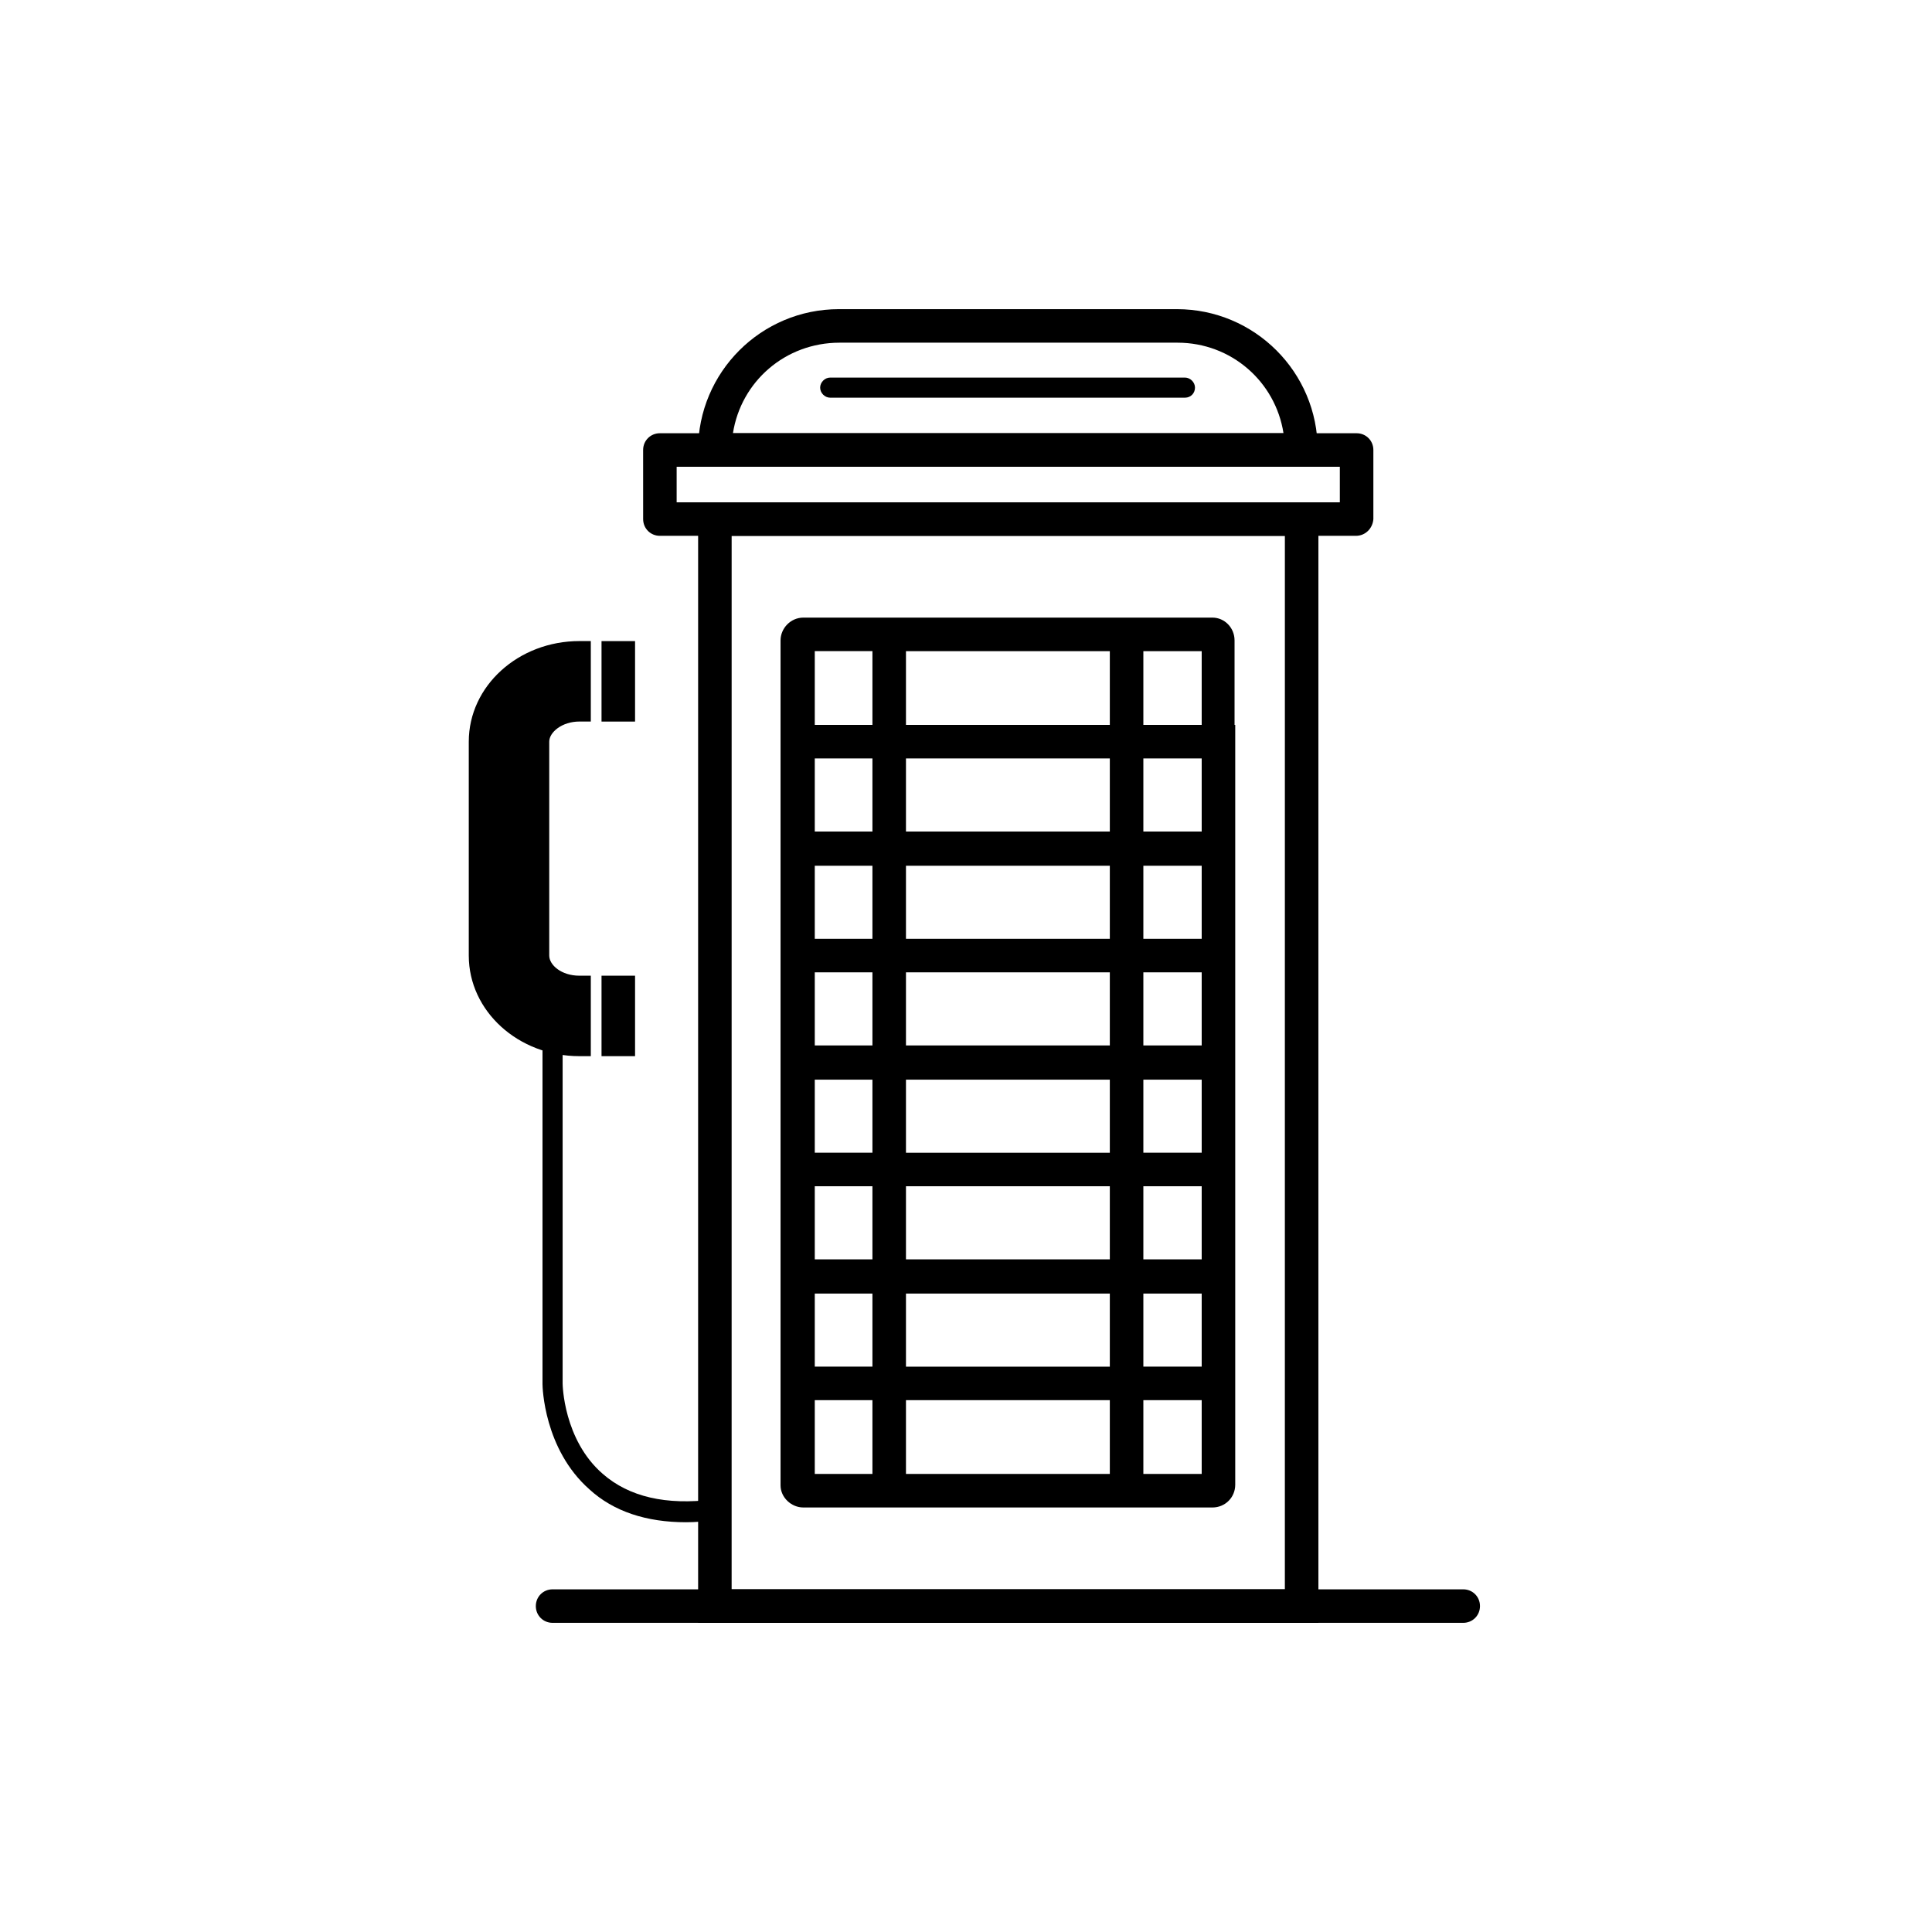
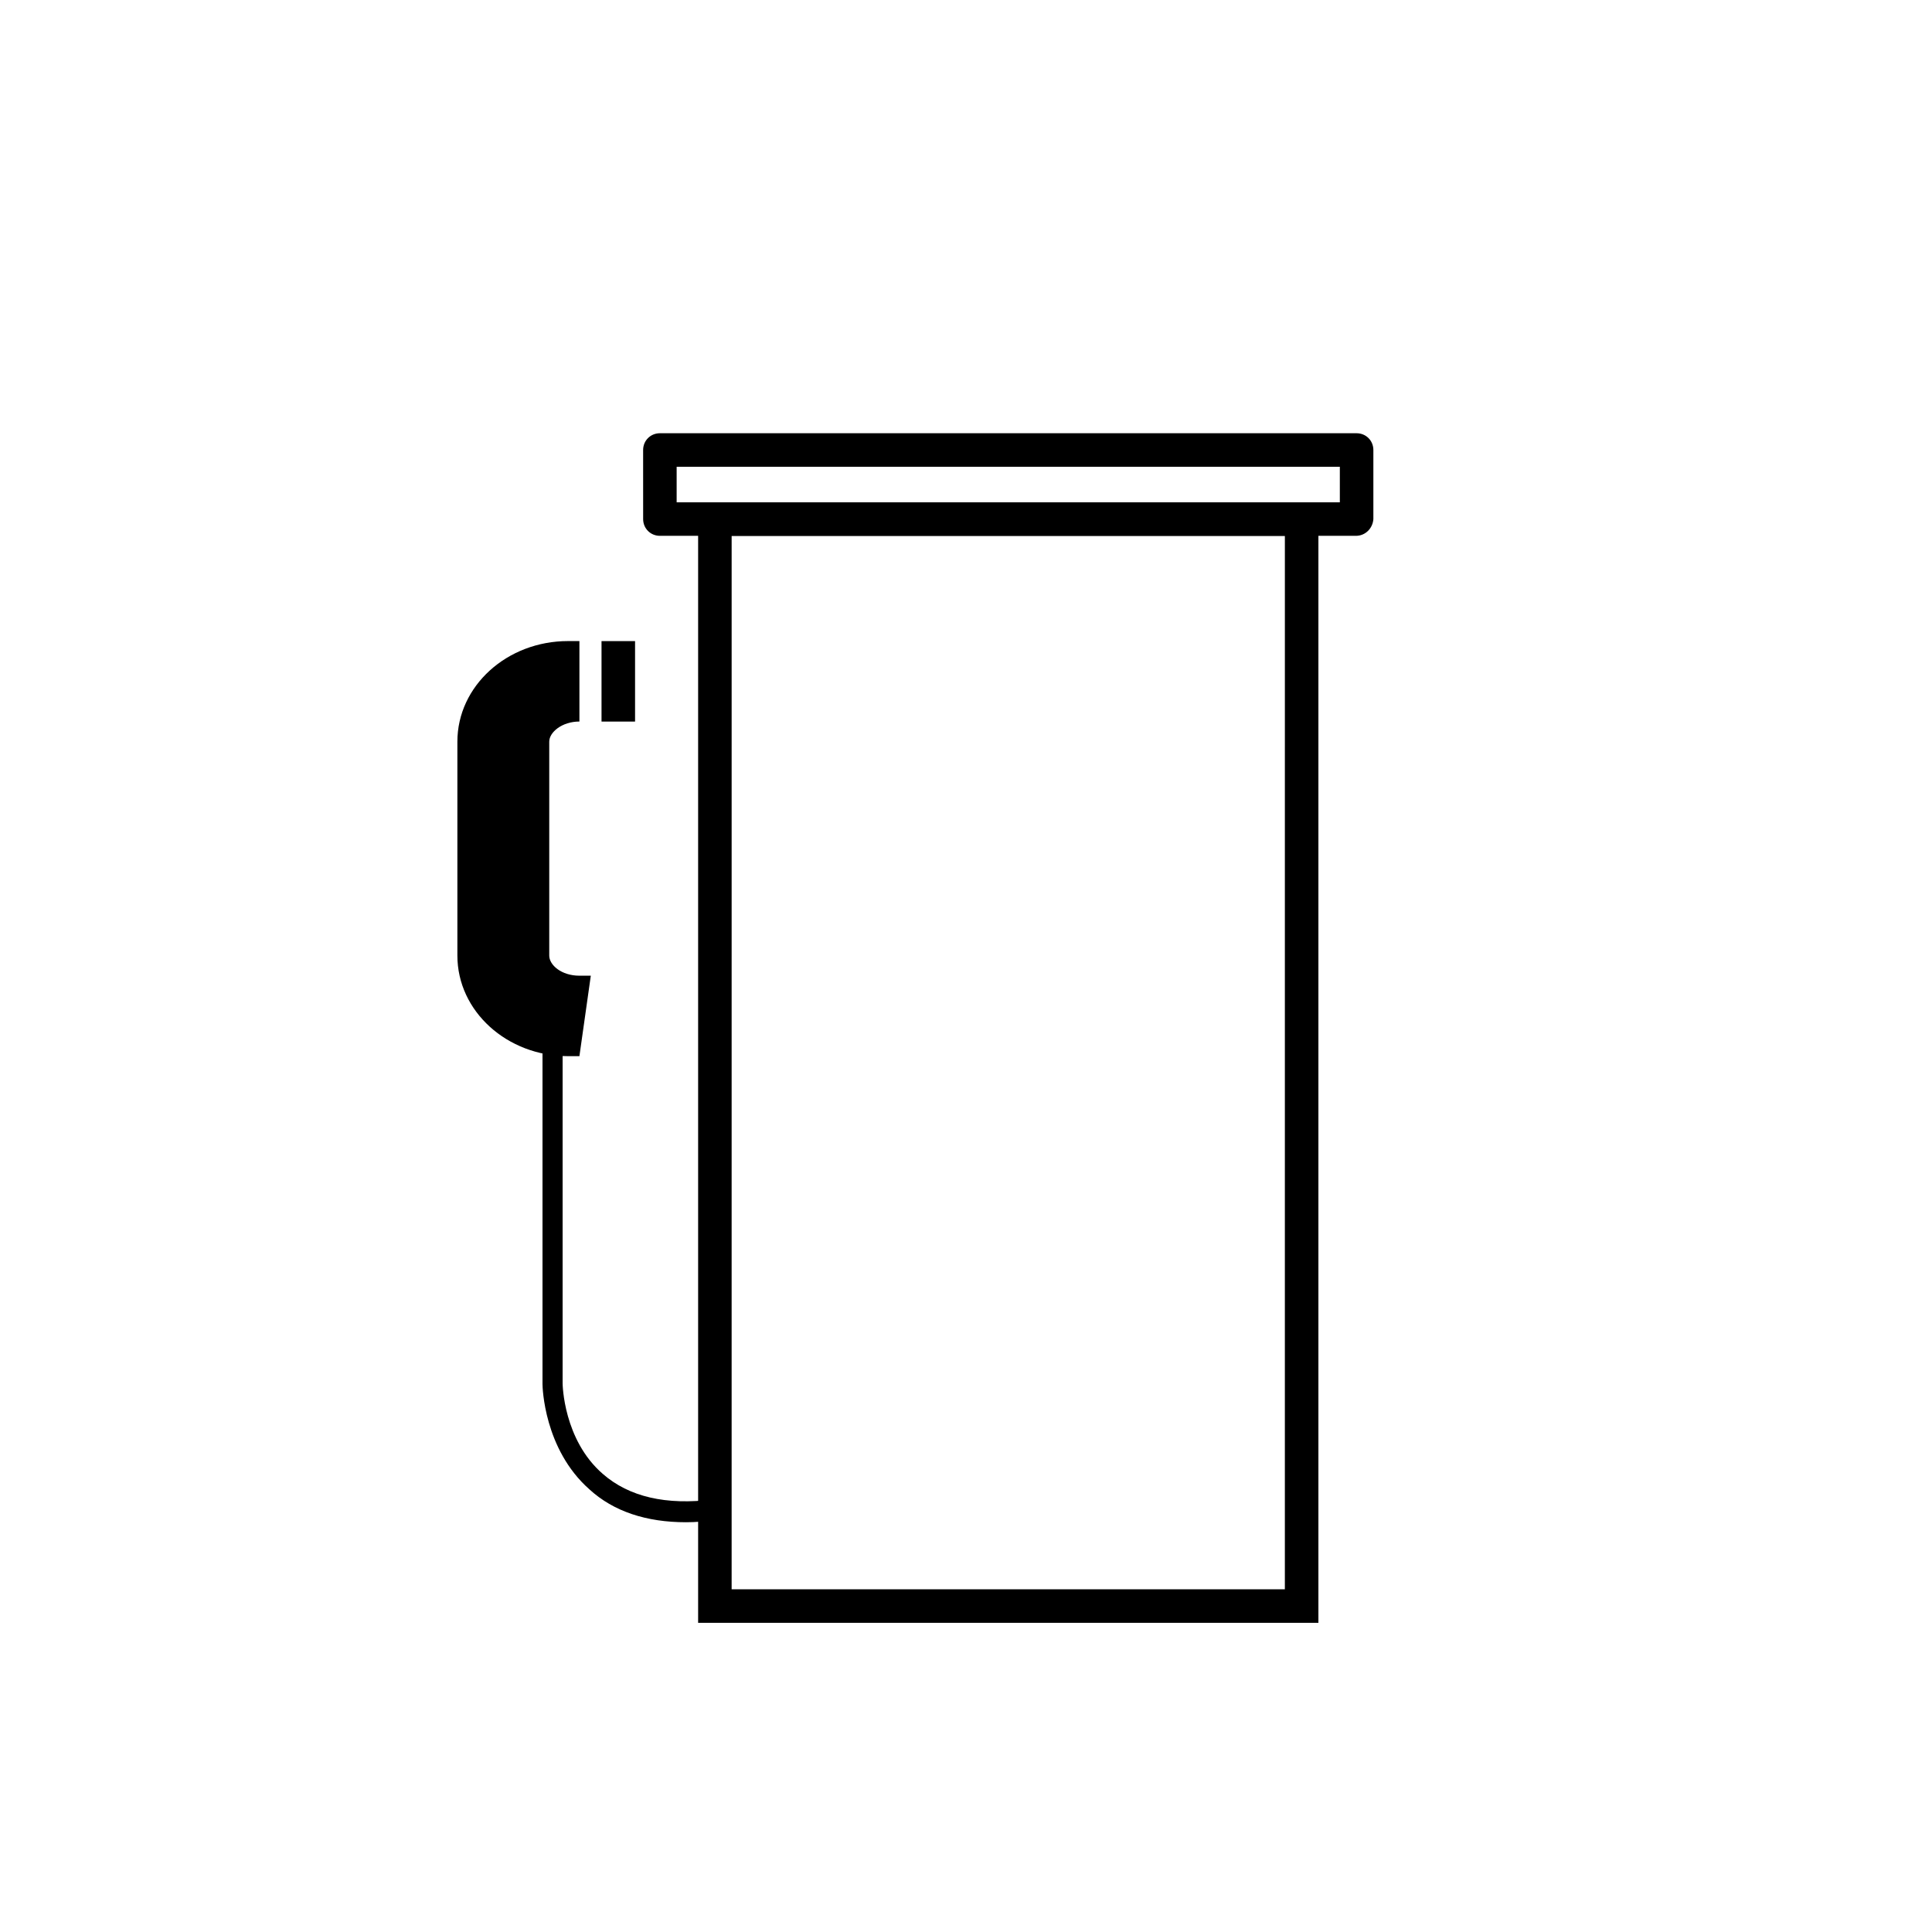
<svg xmlns="http://www.w3.org/2000/svg" fill="#000000" width="800px" height="800px" version="1.1" viewBox="144 144 512 512">
  <g>
    <path d="m493.39 574.07h-164.38v-296.95h164.38zm-155.5-8.887h146.61l0.004-279.18h-146.61z" />
-     <path d="m531.77 574.07h-241.33c-2.488 0-4.441-1.953-4.441-4.441s1.953-4.441 4.441-4.441h241.33c2.488 0 4.441 1.953 4.441 4.441 0 2.484-1.957 4.441-4.445 4.441z" />
    <path d="m503.34 286h-184.46c-2.488 0-4.441-1.953-4.441-4.441l-0.004-18.305c0-2.488 1.953-4.441 4.441-4.441h184.64c2.488 0 4.441 1.953 4.441 4.441v18.305c-0.176 2.488-2.133 4.441-4.621 4.441zm-180.02-8.883h175.75v-9.418l-175.75-0.004z" />
-     <path d="m488.94 267.69h-155.5c-2.488 0-4.441-1.953-4.441-4.441 0-20.613 16.703-37.32 37.32-37.32h89.566c20.613 0 37.32 16.703 37.32 37.32 0.176 2.488-1.957 4.441-4.269 4.441zm-150.7-8.883h145.9c-2.133-13.684-13.863-23.992-28.078-23.992h-89.566c-14.395 0-26.125 10.309-28.258 23.992z" />
-     <path d="m471.17 336.11v-22.395c0-3.375-2.664-6.043-5.863-6.043h-108.41c-3.375 0-6.043 2.844-6.043 6.043v223.92c0 3.199 2.844 5.863 6.043 5.863h108.41c3.375 0 6.043-2.664 6.043-6.043v-201.35zm-24.168-19.551h15.461v19.547h-15.461zm-62.91 0h54.023v19.547h-54.023zm54.023 47.805h-54.023v-19.371h54.023zm0 28.434h-54.023v-19.371h54.023zm0 28.258h-54.023v-19.371h54.023zm0 28.434h-54.023v-19.371h54.023zm0 28.254h-54.023v-19.371h54.023zm0 28.434h-54.023v-19.371h54.023zm-78.191-189.62h15.281v19.547h-15.281zm0 28.434h15.281v19.371h-15.281zm0 28.434h15.281v19.371h-15.281zm0 28.258h15.281v19.371h-15.281zm0 28.434h15.281v19.371h-15.281zm0 28.254h15.281v19.371h-15.281zm15.281 28.434v19.371h-15.281v-19.371zm-15.281 47.805v-19.547h15.281v19.547zm78.191 0h-54.023v-19.547h54.023zm24.348 0h-15.461v-19.547h15.461zm0-28.434h-15.461v-19.371h15.461zm0-28.434h-15.461v-19.371h15.461zm0-28.254h-15.461v-19.371h15.461zm0-28.434h-15.461v-19.371h15.461zm0-28.258h-15.461v-19.371h15.461zm-15.461-28.434v-19.371h15.461v19.371z" />
-     <path d="m300.57 402.57h-3.019c-4.797 0-7.996-2.844-7.996-5.332v-56.691c0-2.488 3.375-5.332 7.996-5.332h3.019v-21.324h-3.019c-16.172 0-29.32 11.906-29.32 26.656v56.691c0 14.75 13.152 26.656 29.32 26.656h3.019z" />
-     <path d="m303.41 402.57h8.887v21.324h-8.887z" />
+     <path d="m300.57 402.57h-3.019c-4.797 0-7.996-2.844-7.996-5.332v-56.691c0-2.488 3.375-5.332 7.996-5.332v-21.324h-3.019c-16.172 0-29.32 11.906-29.32 26.656v56.691c0 14.75 13.152 26.656 29.32 26.656h3.019z" />
    <path d="m303.41 313.9h8.887v21.324h-8.887z" />
    <path d="m325.8 547.41c-10.484 0-19.191-2.844-25.59-8.707-12.086-10.664-12.441-27.191-12.441-27.902v-97.387h5.332v97.211c0 0.176 0.176 14.926 10.664 23.992 6.93 6.043 16.703 8.352 29.32 6.754l0.711 5.332c-2.844 0.527-5.508 0.707-7.996 0.707z" />
-     <path d="m458.02 249.39h-94.008c-1.422 0-2.664-1.242-2.664-2.664 0-1.422 1.242-2.664 2.664-2.664h94.008c1.422 0 2.664 1.242 2.664 2.664 0.004 1.418-1.062 2.664-2.664 2.664z" />
  </g>
</svg>